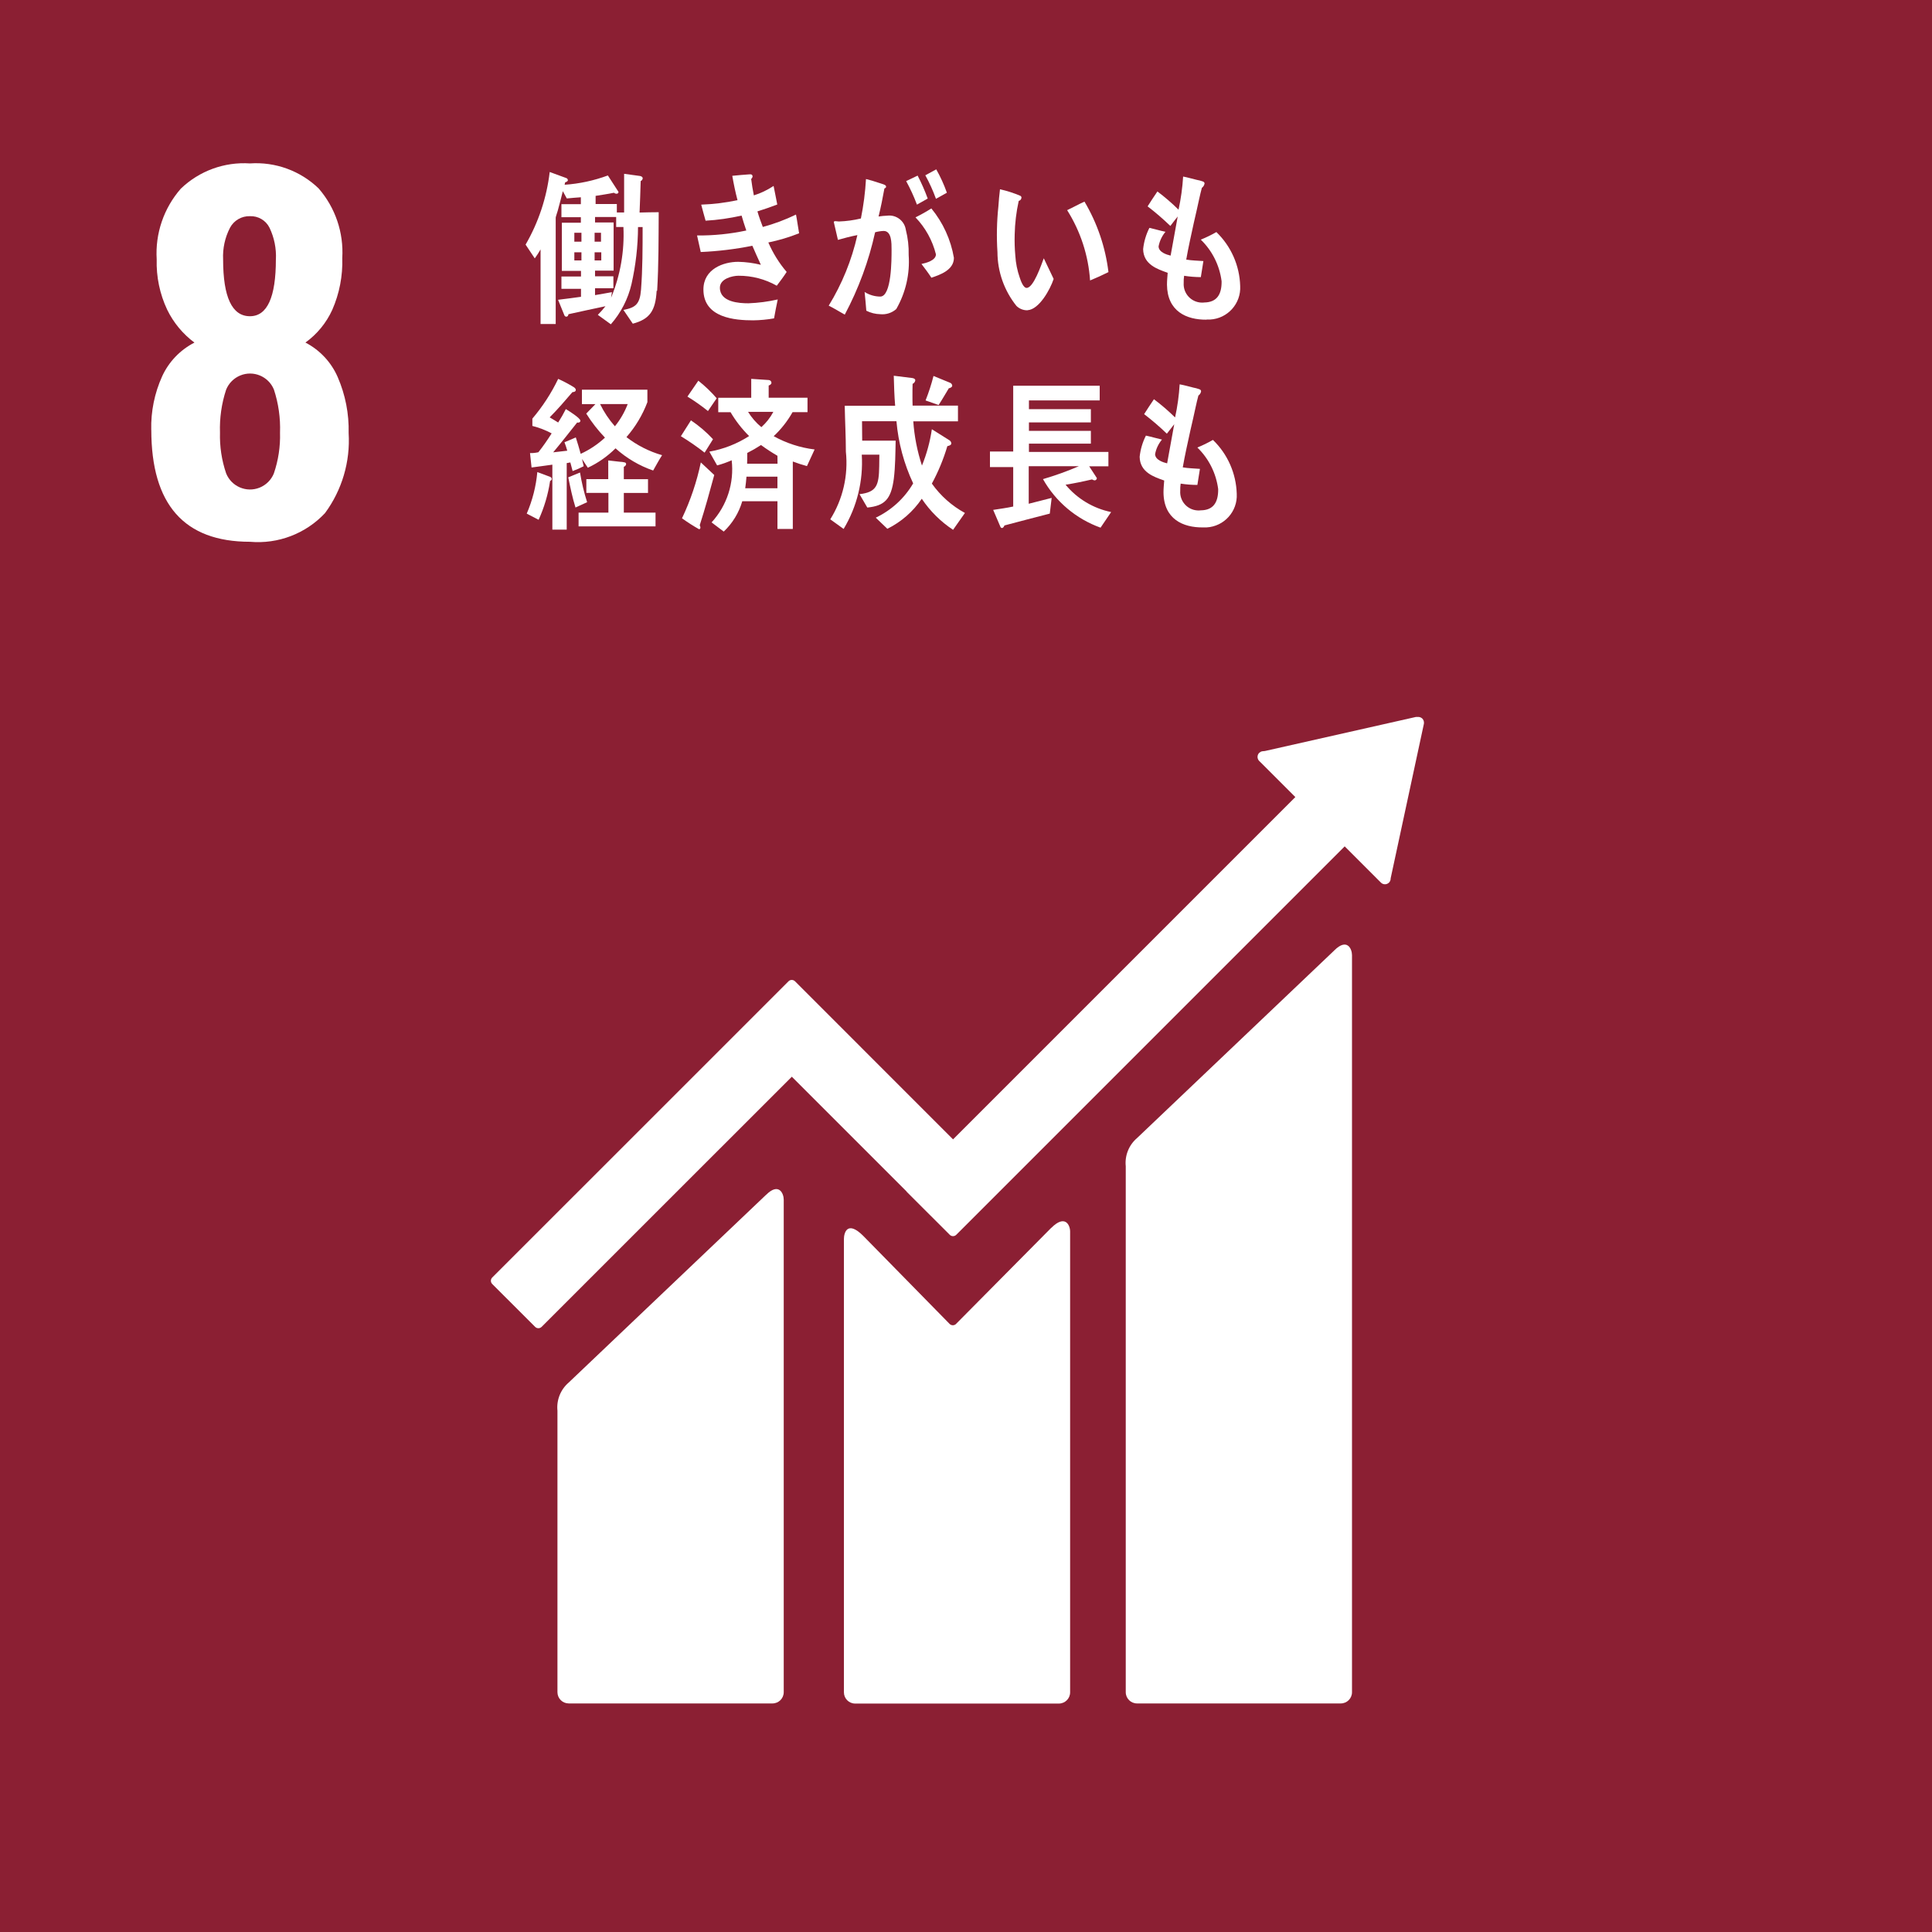
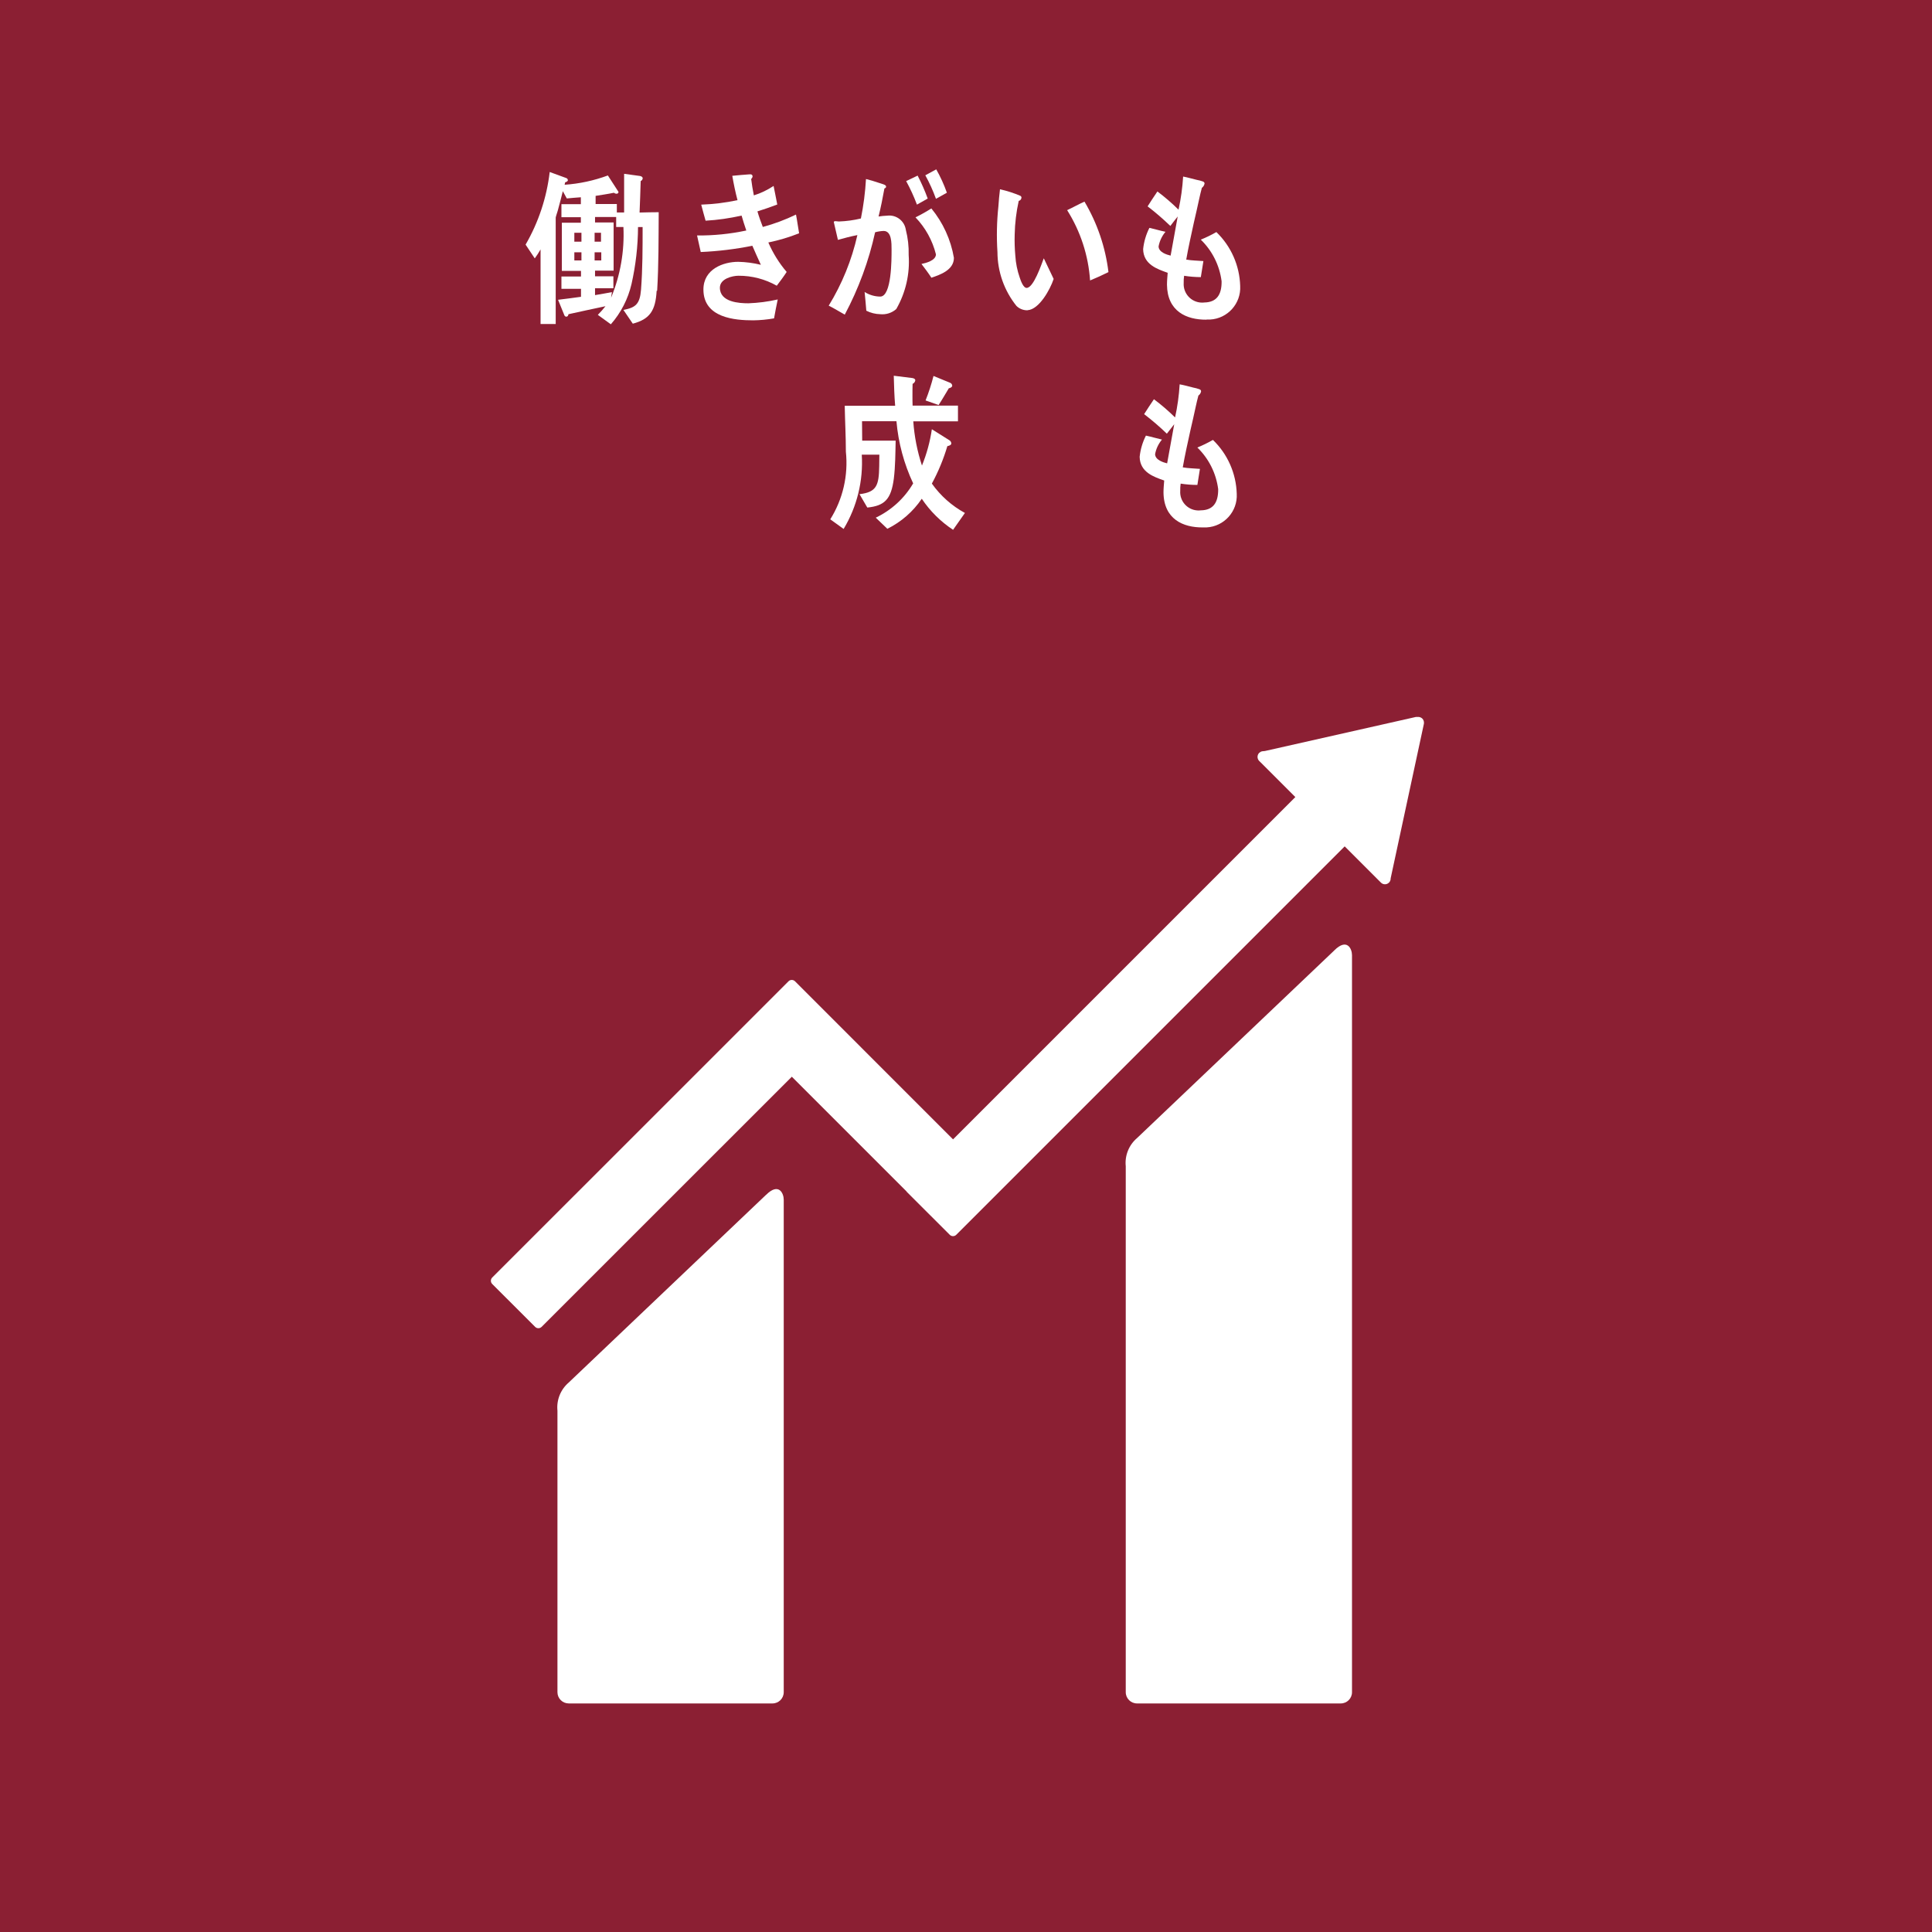
<svg xmlns="http://www.w3.org/2000/svg" id="_レイヤー_1" data-name="レイヤー_1" version="1.1" viewBox="0 0 112 112">
  <defs>
    <style>
      .st0 {
        fill: #fff;
      }

      .st1 {
        fill: #8b1f33;
      }
    </style>
  </defs>
  <g id="icon_sdgs_08">
    <rect id="_長方形_3412" data-name="長方形_3412" class="st1" x="0" width="112" height="112" />
-     <path id="_パス_33549" data-name="パス_33549" class="st0" d="M8.768,24.924c-.026-1.072.191-2.135.633-3.112.387-.842,1.046-1.529,1.871-1.951-.673-.501-1.215-1.156-1.582-1.911-.428-.91-.636-1.908-.606-2.913-.092-1.497.41-2.97,1.398-4.1,1.071-1.03,2.526-1.561,4.008-1.463,1.472-.101,2.919.425,3.981,1.449.967,1.114,1.459,2.562,1.371,4.034.033,1.032-.165,2.059-.58,3.005-.345.757-.881,1.411-1.556,1.897.836.433,1.497,1.14,1.872,2.004.444,1.022.66,2.129.633,3.243.101,1.66-.384,3.302-1.371,4.641-1.118,1.193-2.722,1.805-4.351,1.661-3.812,0-5.718-2.162-5.718-6.486M15.877,27.441c.259-.759.38-1.558.356-2.359.031-.85-.09-1.698-.356-2.505-.317-.763-1.192-1.125-1.955-.808-.37.154-.663.449-.813.821-.265.803-.385,1.647-.356,2.492-.023.801.098,1.6.356,2.359.307.764,1.176,1.135,1.941.828.377-.152.676-.451.828-.828M15.995,15.036c.03-.632-.097-1.261-.37-1.832-.212-.428-.656-.69-1.133-.672-.483-.015-.932.245-1.159.672-.292.565-.43,1.197-.399,1.832,0,2.198.519,3.296,1.556,3.296,1.002,0,1.503-1.099,1.503-3.296" />
    <path id="_パス_33581" data-name="パス_33581" class="st0" d="M77.349,55.098l-11.435,10.878c-.473.404-.717,1.015-.653,1.634v30.49c.001.36.293.65.653.65h11.813c.359,0,.65-.291.65-.65v-42.729c0-.36-.282-1.017-1.028-.275" />
    <path id="_パス_33582" data-name="パス_33582" class="st0" d="M44.403,69.271l-11.435,10.877c-.472.405-.715,1.015-.652,1.633v16.32c.002.359.293.648.652.649h11.814c.359,0,.65-.29.652-.649v-28.555c0-.36-.285-1.019-1.028-.274" />
    <path id="_パス_33583" data-name="パス_33583" class="st0" d="M82.548,41.904c.005-.093-.031-.183-.097-.249-.058-.054-.132-.087-.211-.093h-.156l-8.757,1.975-.158.016c-.065.013-.124.045-.172.09-.129.131-.129.34,0,.471l.1.098,1.995,1.995-19.843,19.843-9.164-9.166c-.103-.101-.269-.101-.372,0l-2.487,2.488h0l-14.692,14.688c-.102.104-.102.27,0,.374l2.491,2.489c.103.1.267.1.37,0l14.508-14.504,6.649,6.649c.006.011.013.022.021.032l2.488,2.485c.103.101.269.101.372,0l22.52-22.52,2.1,2.1c.127.129.335.131.464.004.001-.001.002-.002.004-.004.058-.057.092-.134.096-.215v-.028l1.923-8.94.011-.077Z" />
-     <path id="_パス_33584" data-name="パス_33584" class="st0" d="M60.941,71.179l-5.533,5.585c-.105.088-.259.082-.356-.013l-5.013-5.11c-.918-.914-1.116-.173-1.116.186v26.278c-.001.358.288.65.646.652h11.817c.359-.001.65-.293.65-.652v-26.714c0-.359-.283-1.019-1.096-.206" />
    <path id="_パス_33744" data-name="パス_33744" class="st0" d="M38.066,16.861c-.065,1.153-.399,1.642-1.382,1.903l-.544-.798c.691-.133.955-.318,1.021-1.174.092-1.197.092-2.42.092-3.631h-.266c-.006,1.113-.133,2.221-.378,3.307-.201.864-.612,1.665-1.197,2.332l-.755-.547c.157-.159.305-.326.443-.501-.714.154-1.429.301-2.146.463-.008.077-.049.144-.124.144s-.114-.066-.133-.133l-.346-.847c.445-.048.88-.116,1.33-.173v-.463h-1.134v-.713h1.134v-.327h-1.11v-2.792h1.102v-.318h-1.126v-.758h1.126v-.399c-.266.019-.543.04-.815.068l-.23-.421c-.098.372-.187.758-.295,1.133-.019.068-.118.356-.118.399v6.167h-.878v-4.323c-.102.18-.214.353-.336.52l-.532-.798c.749-1.293,1.224-2.726,1.398-4.21l.971.355c.046.021.077.065.082.116,0,.077-.106.114-.157.125l-.032.144c.857-.059,1.702-.241,2.508-.539l.616.952c.002.057-.042.104-.099.106-.005,0-.01,0-.015,0-.055,0-.108-.019-.149-.056-.354.074-.715.124-1.064.181v.471h1.231v.492h.422v-2.241l.92.125c.057.009.157.049.157.133-.005.072-.05.135-.117.162-.016.605-.04,1.219-.064,1.824.368-.008.739-.019,1.109-.019-.009,1.52,0,3.036-.09,4.554M33.707,13.494h-.412v.517h.412v-.517ZM33.707,14.625h-.412v.472h.412v-.472ZM34.841,13.494h-.371v.517h.371v-.517ZM34.857,14.625h-.387v.472h.387v-.472ZM35.72,13.156v-.577h-1.225v.318h1.077v2.792h-1.077v.327h1.064v.693h-1.064v.399c.331-.049.648-.116.979-.173l-.049.326c.537-1.299.782-2.7.715-4.103h-.42Z" />
    <path id="_パス_33745" data-name="パス_33745" class="st0" d="M44.54,14.054c.268.62.626,1.197,1.064,1.711-.181.278-.378.539-.574.798-.677-.383-1.443-.582-2.221-.578-.335,0-1.076.164-1.076.693,0,.846,1.134.904,1.652.904.573-.021,1.142-.095,1.701-.222-.081.366-.146.73-.213,1.096-.398.07-.802.109-1.206.114-1.048,0-2.889-.133-2.889-1.786,0-1.197,1.169-1.606,2.015-1.606.443.009.884.067,1.315.173-.164-.366-.336-.729-.493-1.104-.986.198-1.987.319-2.992.363l-.214-.96c.959.01,1.917-.087,2.855-.287-.1-.29-.19-.577-.274-.866-.686.157-1.384.257-2.086.297-.09-.306-.172-.624-.254-.931.707-.024,1.411-.111,2.104-.259-.122-.46-.221-.941-.303-1.412.336-.028.674-.068,1.009-.086h.035c.064-.009.123.036.132.1,0,.005.001.01.001.016-.006.06-.035.115-.082.153.041.318.09.634.156.952.405-.128.79-.312,1.144-.548.066.356.148.713.213,1.077-.378.144-.763.279-1.15.399.089.307.197.605.312.903.662-.179,1.307-.42,1.924-.719.073.366.114.73.18,1.086-.578.229-1.175.407-1.784.532" />
    <path id="_パス_33746" data-name="パス_33746" class="st0" d="M51.958,17.916c-.255.225-.593.333-.931.298-.28-.006-.556-.075-.806-.202-.033-.364-.057-.721-.098-1.085.271.171.584.263.904.266.665,0,.658-2.162.658-2.709,0-.399.008-1.096-.461-1.096-.167.007-.332.033-.493.077-.366,1.664-.958,3.27-1.759,4.774-.319-.173-.614-.366-.931-.519.775-1.263,1.337-2.646,1.662-4.092-.38.074-.758.172-1.128.278l-.238-1.029c0-.048.057-.057.081-.057.074,0,.133.02.214.02.43-.015.857-.073,1.275-.174.153-.754.251-1.519.295-2.287.246.059.484.133.722.213.108.037.231.068.338.114.041.02.106.049.106.116s-.059.086-.098.105c-.097.539-.206,1.086-.339,1.624.164-.026.329-.042.495-.048.524-.069,1.006.294,1.085.816.122.478.178.97.165,1.463.078,1.092-.172,2.182-.717,3.131M53.156,11.862c-.176-.469-.385-.925-.625-1.364l.665-.318c.223.43.418.875.585,1.33l-.625.352ZM53.994,16.1c-.181-.281-.379-.539-.576-.798.238-.049.839-.194.839-.558-.201-.806-.61-1.545-1.185-2.143.316-.156.623-.329.92-.517.677.824,1.128,1.811,1.307,2.863,0,.721-.831.991-1.307,1.154M54.259,11.525c-.17-.47-.376-.925-.617-1.363l.633-.344c.245.432.451.885.617,1.354l-.633.354Z" />
    <path id="_パス_33747" data-name="パス_33747" class="st0" d="M59.578,17.987c-.243.009-.48-.082-.654-.253-.71-.886-1.098-1.987-1.101-3.122-.057-.881-.039-1.765.054-2.642.024-.338.051-.665.093-.997.405.089.8.216,1.181.379.038.02.063.059.065.102-.004.093-.069.172-.16.193-.142.641-.22,1.294-.234,1.951-.012.408,0,.816.037,1.222.026.433.112.86.255,1.27.061.182.207.613.411.6.399-.028.831-1.319.984-1.717l.572,1.197c-.217.653-.855,1.767-1.503,1.811M63.193,16.26c-.098-1.448-.555-2.849-1.33-4.077.34-.157.665-.343,1.005-.495.742,1.251,1.216,2.642,1.39,4.086-.352.178-.705.335-1.064.484" />
    <path id="_パス_33748" data-name="パス_33748" class="st0" d="M69.937,18.532c-1.152.009-2.27-.479-2.286-2.029,0-.229.024-.46.041-.689-.601-.213-1.408-.48-1.423-1.374.045-.429.168-.846.363-1.231.311.068.624.164.931.23-.204.243-.341.535-.399.847.008.336.475.48.698.532.133-.759.278-1.509.411-2.268-.149.182-.286.364-.427.549-.417-.403-.857-.783-1.318-1.136.182-.289.371-.576.568-.864.432.324.841.677,1.225,1.057.138-.633.227-1.275.266-1.921.266.048.532.133.798.193.112.019.222.048.328.086.057.019.116.048.116.124-.017.101-.073.191-.156.25-.06.211-.108.443-.157.653-.1.452-.198.904-.305,1.356-.154.71-.319,1.431-.444,2.151.328.059.665.059.995.086l-.149.931c-.325-.002-.649-.028-.969-.078-.021.14-.029.282-.025.424-.034.59.418,1.096,1.008,1.13.063.004.126.002.189-.006.698-.011,1.012-.433,1.001-1.23-.117-.918-.542-1.769-1.206-2.413.311-.125.612-.272.903-.439.85.82,1.346,1.941,1.38,3.122.057,1.02-.724,1.893-1.744,1.949-.067.004-.135.004-.202,0" />
-     <path id="_パス_33749" data-name="パス_33749" class="st0" d="M31.889,27.884c-.115.777-.339,1.534-.665,2.249l-.689-.358c.331-.765.539-1.579.614-2.409l.745.279c.056.019.092.074.089.133,0,.048-.056.086-.089.104M37.867,27.278c-.807-.278-1.55-.717-2.185-1.288-.465.465-1.008.846-1.604,1.125l-.338-.509.097.421c-.207.109-.421.202-.641.281-.04-.164-.089-.336-.133-.5l-.21.039v3.856h-.832v-3.766c-.399.049-.798.117-1.206.164l-.089-.835c.163.004.325-.013.484-.049.274-.344.532-.719.77-1.094-.354-.189-.729-.334-1.118-.431v-.424c.595-.701,1.099-1.475,1.497-2.304.289.13.57.277.84.441.066.039.18.097.18.202s-.133.125-.195.125c-.428.5-.855.997-1.319,1.463.169.097.332.201.493.298.162-.252.31-.512.444-.779.133.08.843.521.843.674,0,.105-.121.126-.186.105-.46.576-.915,1.162-1.39,1.729.273-.028.54-.066.816-.094-.049-.164-.1-.336-.162-.492.218-.086.437-.182.657-.278.105.316.195.634.283.952.516-.237.991-.554,1.408-.94-.409-.426-.773-.893-1.085-1.394l.532-.549h-.783v-.836h3.795v.723c-.281.742-.692,1.429-1.214,2.026.616.477,1.317.832,2.065,1.048-.186.287-.348.596-.519.892M33.362,29.421c-.177-.566-.299-1.162-.42-1.75l.682-.279c.095.583.233,1.158.412,1.721l-.674.308ZM33.541,30.515v-.798h1.729v-1.142h-1.279v-.798h1.27v-1.085c.221.028.447.047.665.076.098.003.196.016.291.039.046.008.08.049.08.096-.009.074-.062.135-.133.156v.719h1.402v.798h-1.402v1.142h1.838v.798h-4.46ZM34.787,23.424c.227.466.516.9.859,1.288.315-.387.565-.822.743-1.288h-1.602Z" />
-     <path id="_パス_33750" data-name="パス_33750" class="st0" d="M40.847,26.24c-.439-.344-.899-.662-1.376-.952l.584-.92c.467.314.897.681,1.279,1.094l-.487.778ZM40.564,30.448c.026.045.039.095.04.146,0,.045-.035.082-.08.085-.341-.193-.67-.404-.988-.633.491-1.032.858-2.12,1.092-3.239l.778.729c-.266.981-.532,1.949-.842,2.911M41.041,23.828c-.379-.304-.776-.584-1.19-.838l.632-.92c.386.305.742.646,1.064,1.019l-.505.739ZM46.78,27.02c-.278-.075-.552-.164-.82-.266v3.909h-.89v-1.605h-2.04c-.196.671-.566,1.278-1.074,1.758l-.705-.532c.894-.974,1.319-2.289,1.165-3.602-.272.122-.554.222-.843.298l-.452-.798c.821-.144,1.605-.451,2.306-.903-.417-.413-.779-.878-1.076-1.384h-.713v-.836h1.912v-1.096l1.02.068c.082.007.146.072.152.154,0,.094-.096.144-.161.162v.711h2.251v.836h-.867c-.292.517-.66.986-1.093,1.392.734.407,1.539.669,2.372.77l-.444.963ZM45.07,27.634h-1.796c-.017.221-.041.449-.073.672h1.868v-.672ZM45.07,26.423c-.328-.191-.647-.399-.953-.624-.257.168-.524.321-.798.459,0,.213,0,.414-.008.625h1.763l-.004-.46ZM43.367,23.876c.206.336.466.635.77.886.282-.252.517-.552.694-.886h-1.464Z" />
    <path id="_パス_33751" data-name="パス_33751" class="st0" d="M55.252,30.715c-.719-.474-1.337-1.086-1.816-1.802-.503.743-1.19,1.343-1.995,1.742l-.673-.645c.906-.43,1.662-1.122,2.169-1.988-.532-1.134-.86-2.354-.969-3.602h-1.995v.049c0,.362.009.717.009,1.077h1.94c-.017.735-.017,1.476-.106,2.203-.157,1.197-.532,1.574-1.537,1.674l-.452-.775c.995-.117,1.125-.508,1.142-1.626l.008-.665h-1.019c.093,1.509-.273,3.011-1.052,4.307l-.774-.558c.732-1.17,1.05-2.551.904-3.923,0-.883-.051-1.773-.066-2.659h2.923c-.049-.577-.065-1.165-.081-1.742l1.074.133c.059.009.174.04.174.133-.013.09-.072.168-.156.205-.008.235-.008.459-.008.694,0,.185,0,.38.008.566h2.63v.912h-2.59c.061.872.23,1.734.503,2.565.275-.677.468-1.384.574-2.106l1.027.645c.059.04.096.105.1.176,0,.108-.165.146-.229.158-.223.753-.524,1.481-.898,2.171.501.706,1.156,1.289,1.916,1.703l-.686.977ZM55.003,22.511c-.197.326-.386.657-.592.969l-.755-.266c.184-.462.338-.936.46-1.419l.953.391c.072.025.124.09.133.166,0,.097-.133.148-.198.156" />
-     <path id="_パス_33752" data-name="パス_33752" class="st0" d="M63.799,30.589c-1.414-.507-2.598-1.505-3.336-2.814.708-.207,1.403-.457,2.081-.749h-2.908v2.177l1.33-.339-.109.91c-.872.226-1.753.452-2.629.687-.023.065-.077.149-.146.149-.038-.005-.071-.03-.085-.066l-.421-.985c.39-.064.779-.11,1.161-.195v-2.288h-1.348v-.9h1.348v-3.816h5.014v.852h-4.102v.507h3.59v.769h-3.59v.489h3.59v.742h-3.59v.479h4.607v.834h-1.114l.445.683c0,.07-.055.129-.125.133-.056-.005-.109-.024-.156-.056-.507.121-1.021.225-1.534.308.675.813,1.607,1.372,2.642,1.585l-.614.905Z" />
    <path id="_パス_33753" data-name="パス_33753" class="st0" d="M69.733,30.575c-1.15.011-2.268-.479-2.284-2.028,0-.231.024-.461.041-.691-.601-.21-1.407-.479-1.423-1.374.045-.428.168-.845.363-1.229.311.066.624.161.931.229-.204.243-.342.535-.399.847.009.335.475.479.698.532.133-.759.278-1.509.411-2.268-.148.184-.286.366-.427.549-.417-.403-.857-.781-1.318-1.134.183-.287.372-.575.569-.864.432.324.841.676,1.225,1.056.139-.632.227-1.274.266-1.92.266.048.532.124.798.191.112.02.222.049.328.088.057.019.116.048.116.124-.016.101-.072.19-.156.249-.06.211-.108.443-.157.654-.098.452-.198.904-.305,1.356-.154.71-.319,1.431-.444,2.151.33.059.665.059.995.088l-.148.931c-.325-.001-.649-.026-.969-.076-.021.14-.029.281-.025.423-.039.586.405,1.093.992,1.131.068.005.137.002.205-.006.698-.009,1.012-.432,1.003-1.229-.118-.918-.544-1.768-1.207-2.412.311-.127.612-.274.903-.441.851.821,1.346,1.942,1.38,3.123.056,1.021-.726,1.893-1.747,1.949-.066.004-.133.004-.199,0" />
  </g>
</svg>